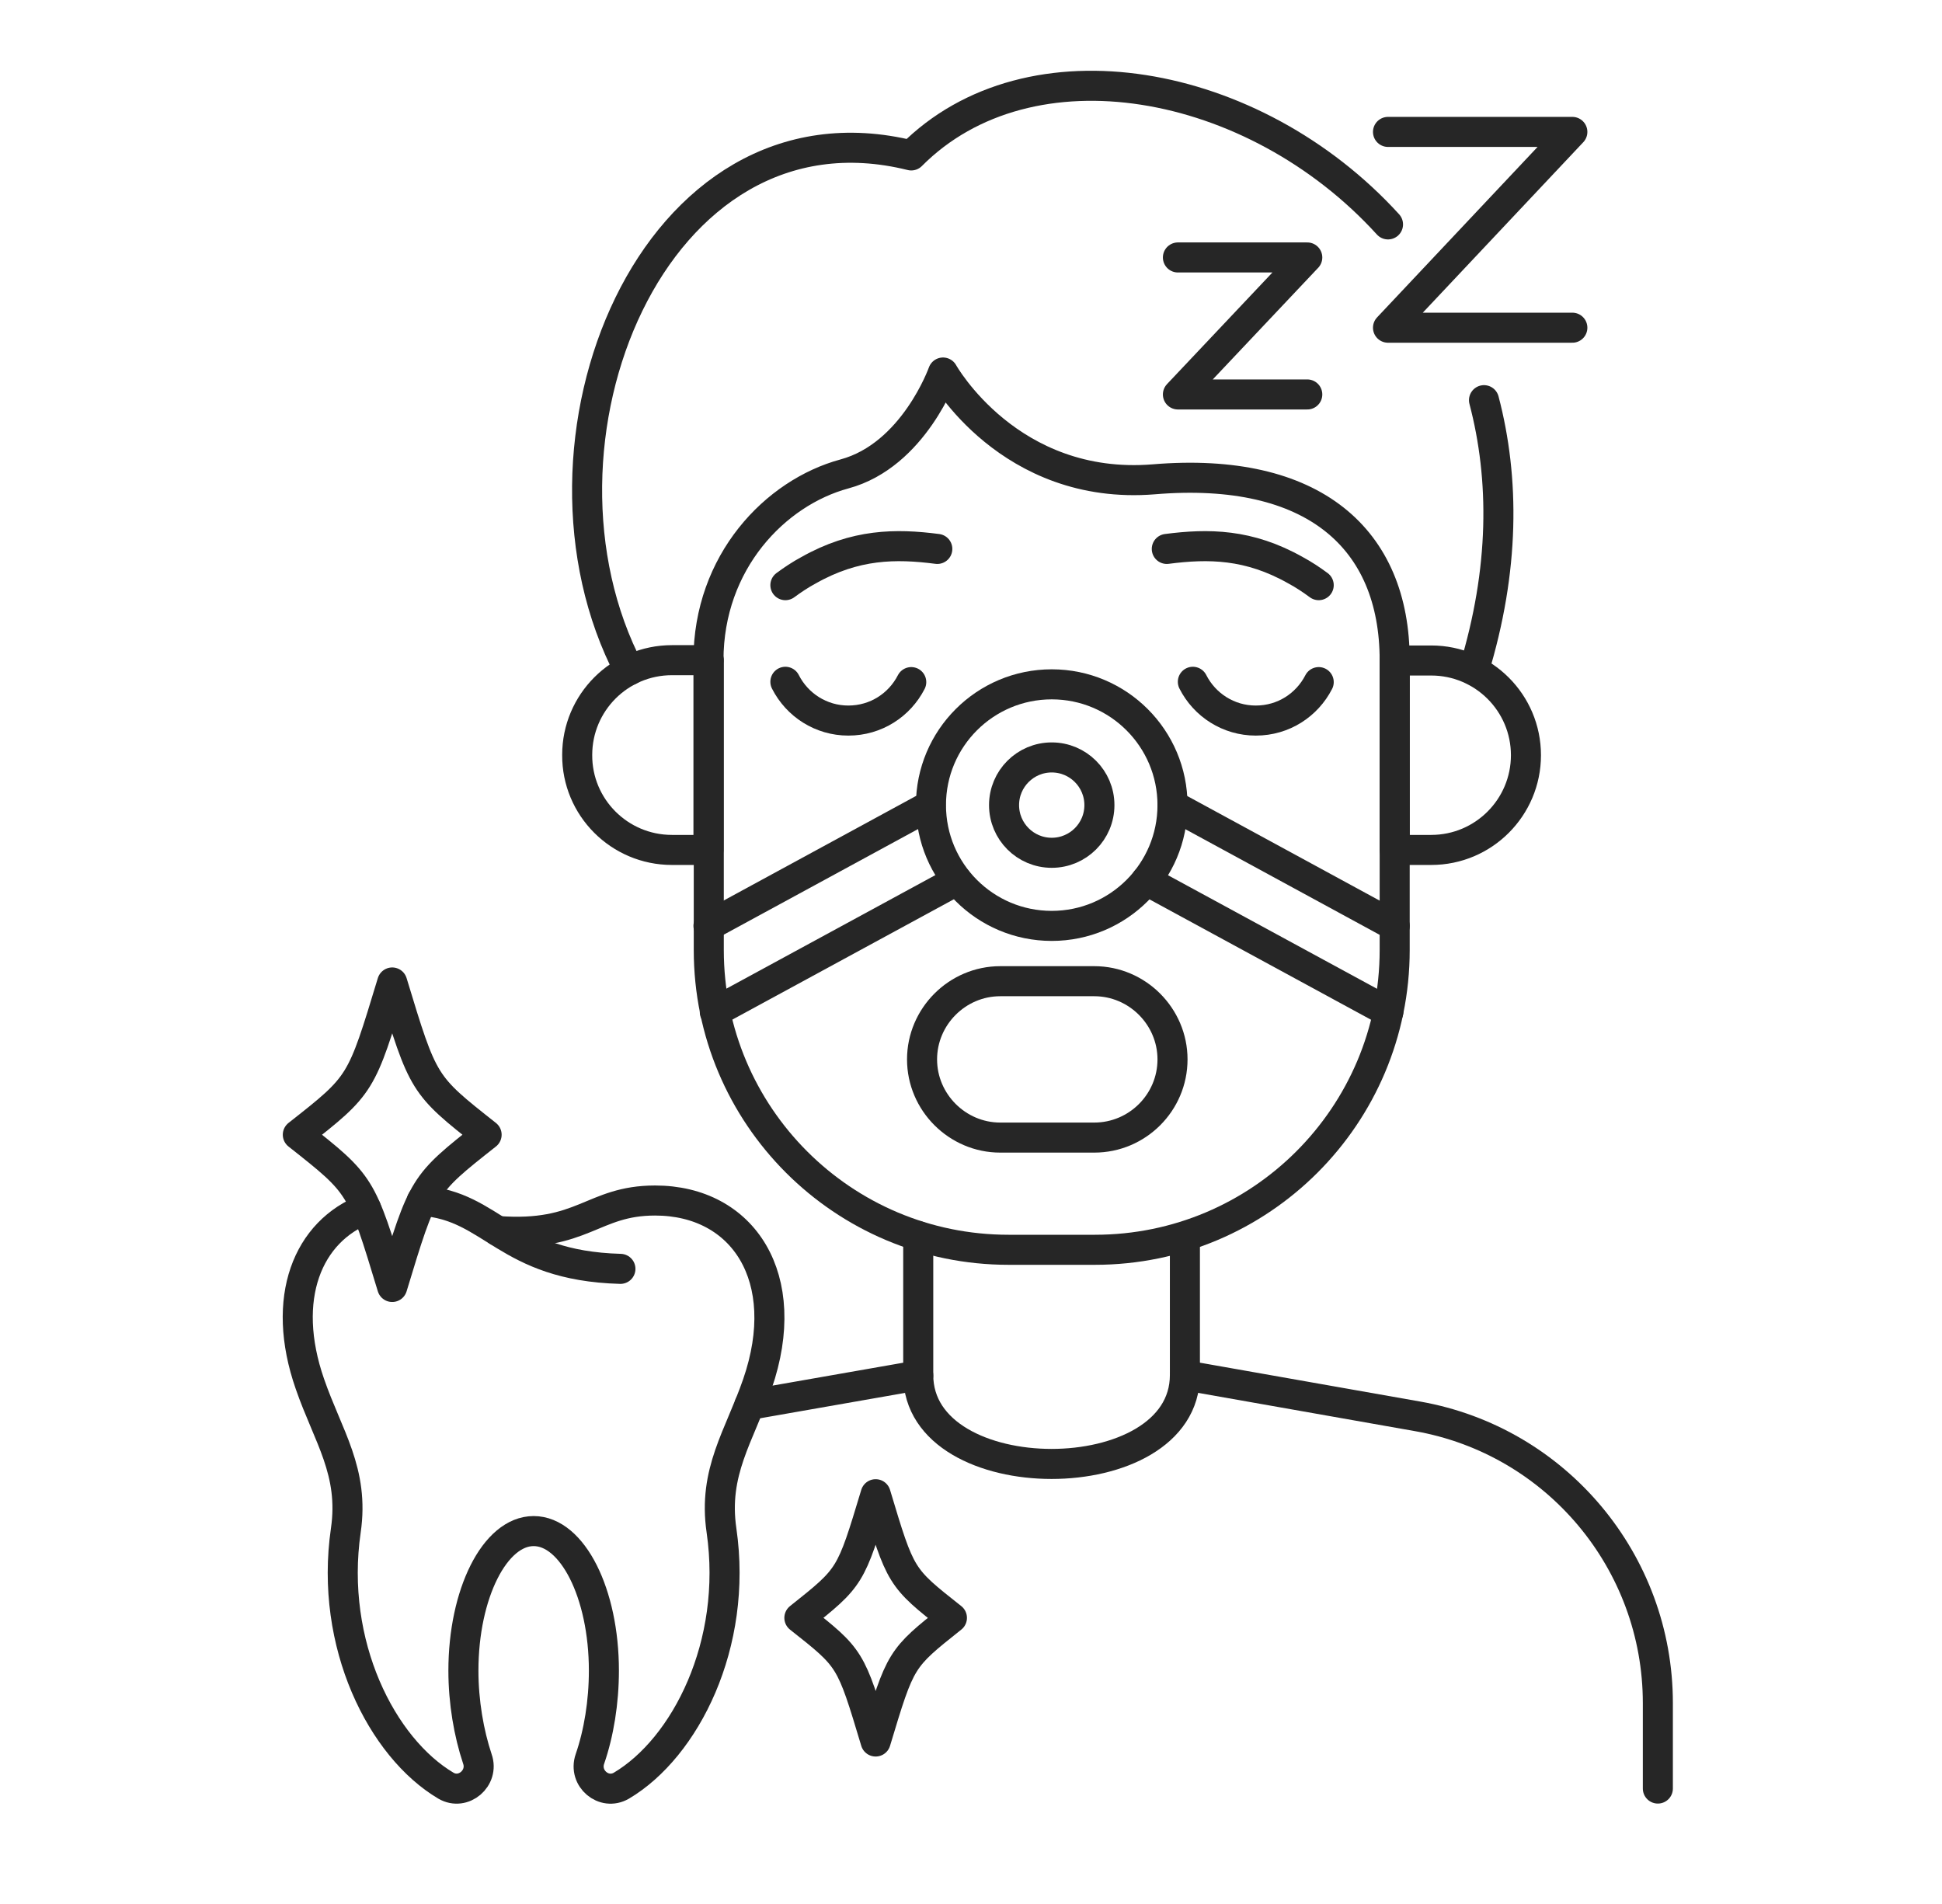
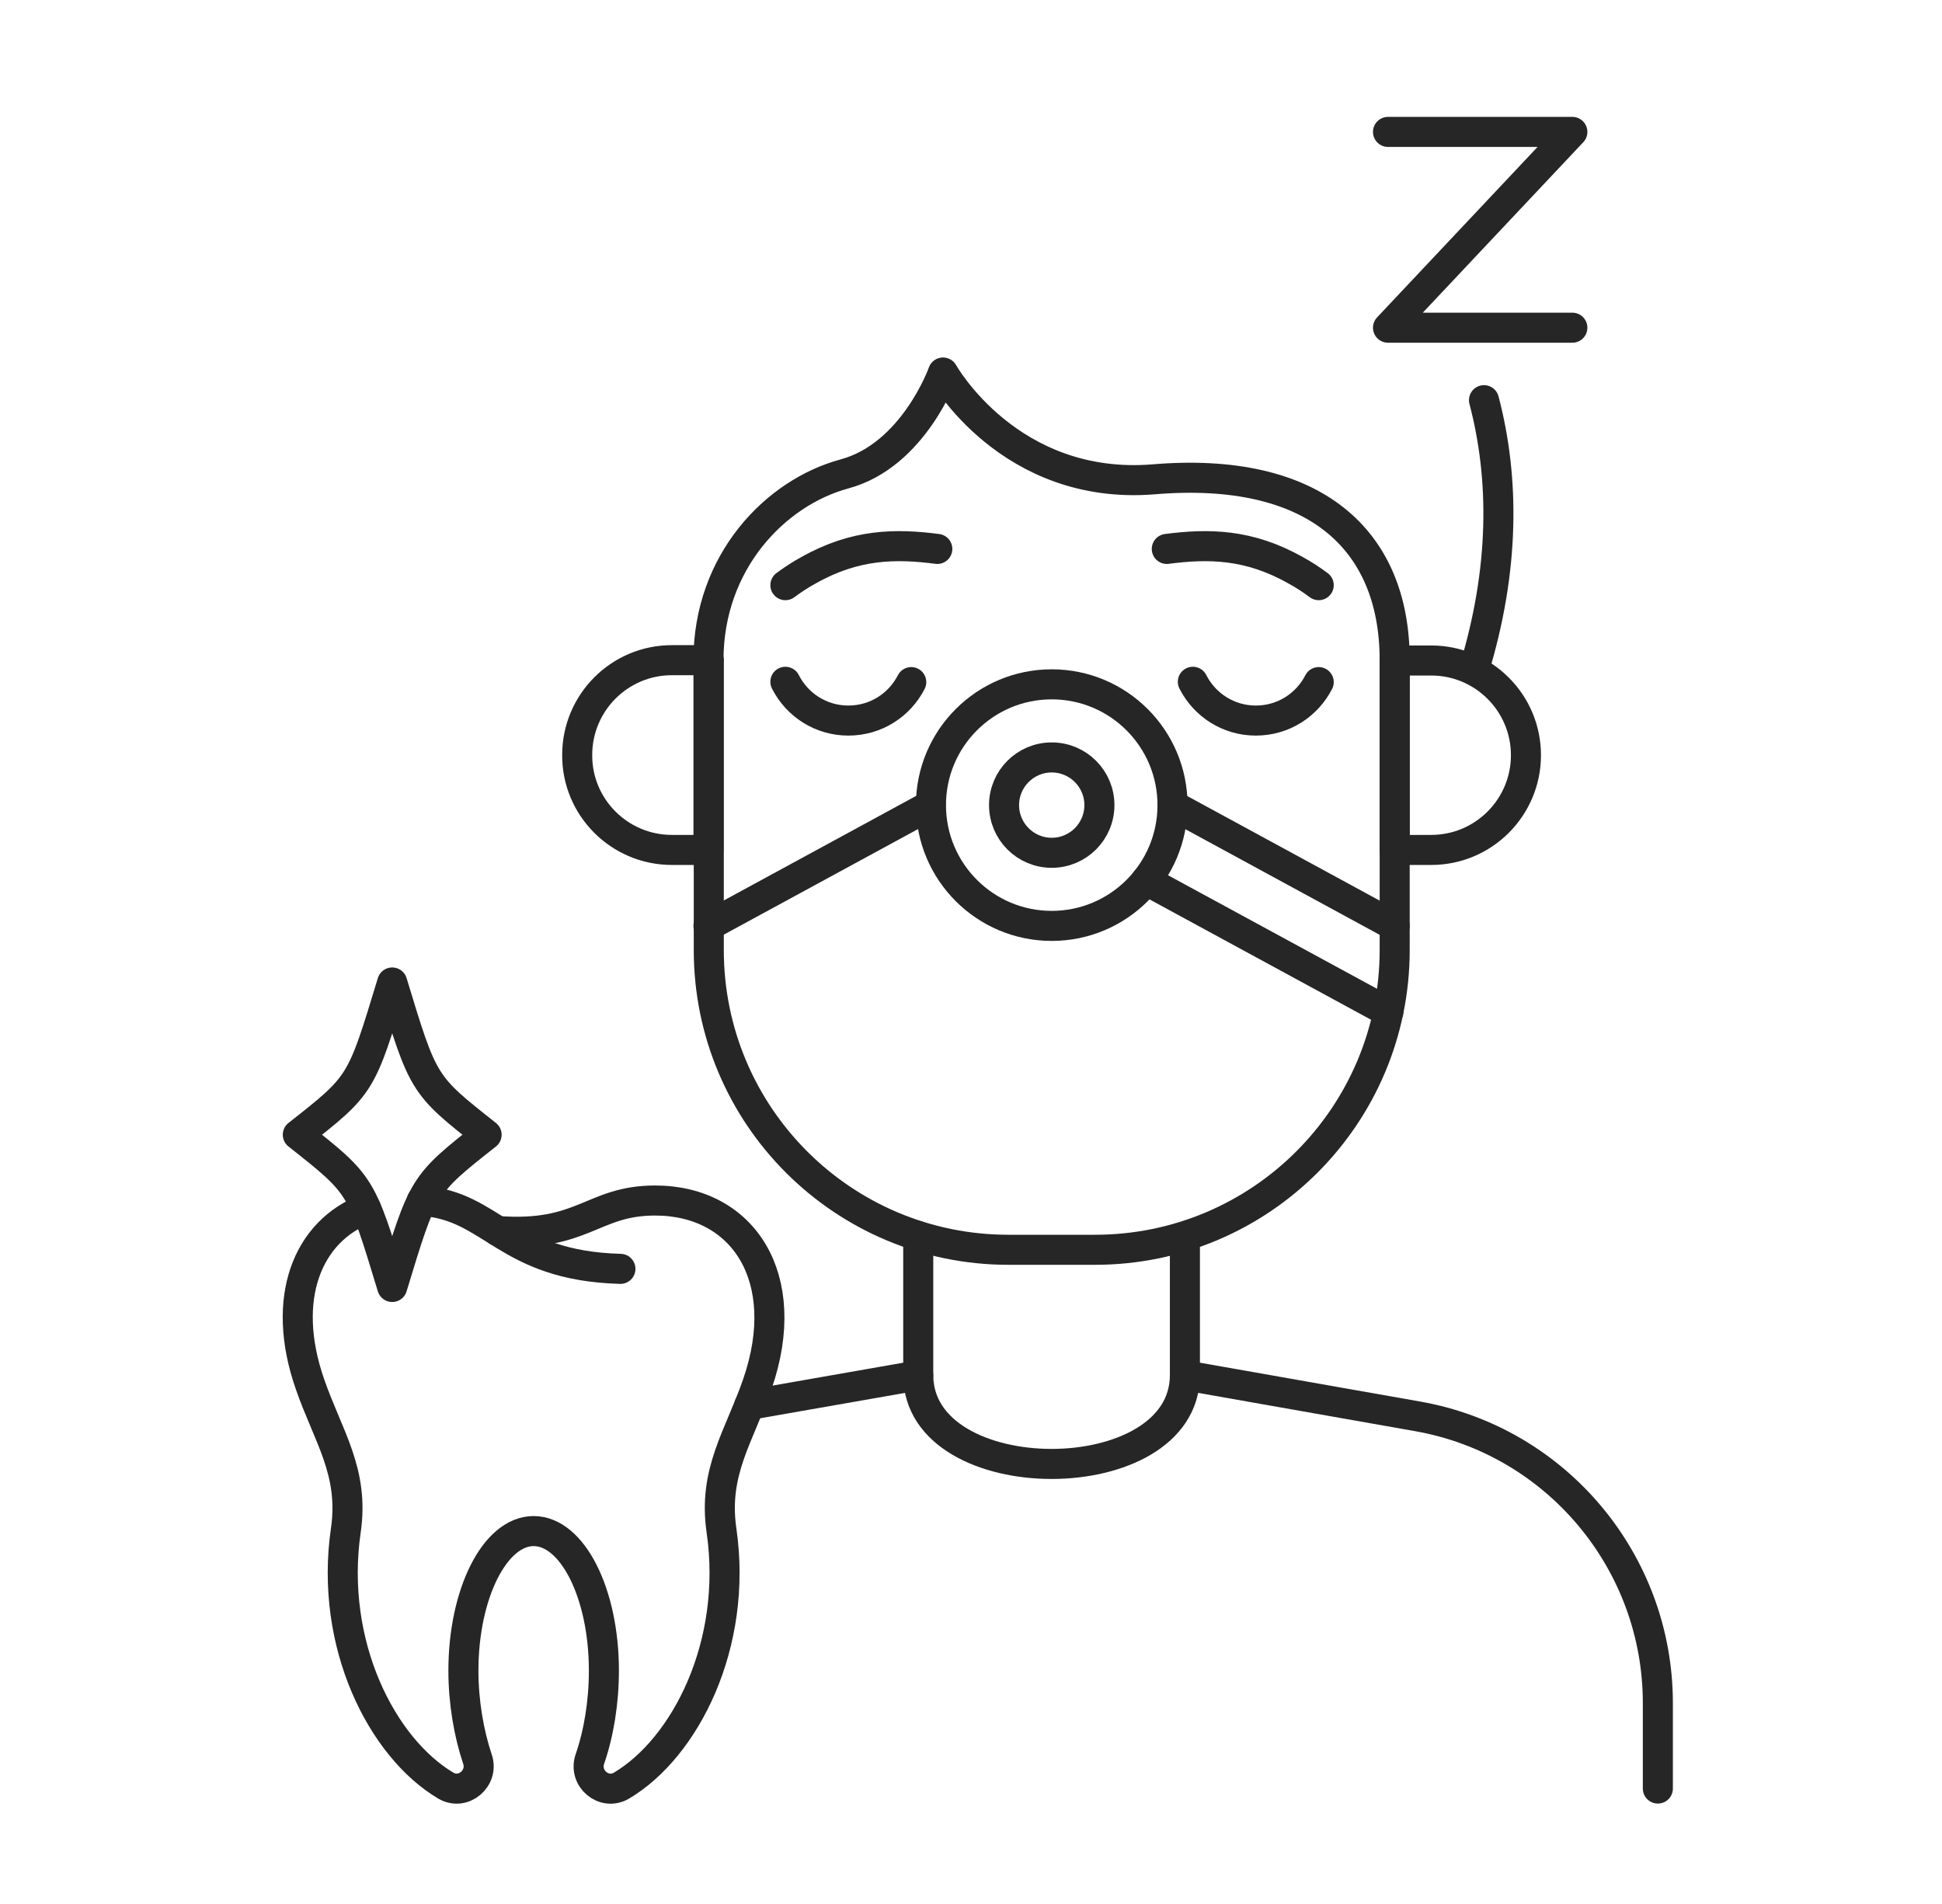
<svg xmlns="http://www.w3.org/2000/svg" version="1.1" id="Ebene_1" x="0px" y="0px" viewBox="0 0 611 599" style="enable-background:new 0 0 611 599;" xml:space="preserve">
  <style type="text/css">
	.st0{fill:none;stroke:#262626;stroke-width:9.454;stroke-linecap:round;stroke-linejoin:round;stroke-miterlimit:10;}
</style>
  <g>
    <g>
      <path class="st0" d="M132.7,377.8c22.5,1.5,26.3,20.4,62.5,21.4" />
      <path class="st0" d="M156.6,387.3c26.9,2,29.7-9.6,49.5-9.6c27.8,0,43.7,24.4,32.2,57.7c-5.7,16.5-14,27.6-11.3,46.1    c5.2,35.9-11.4,68.4-31.5,80.3c-5.5,3.2-12-2.3-9.9-8.4c2.8-8.1,4.4-17.9,4.4-27.8c0-24.3-9.9-43.9-22.1-43.9    c-12.2,0-22.1,19.7-22.1,43.9c0,9.9,1.7,19.7,4.4,27.8c2.1,6-4.4,11.6-9.9,8.4c-20.1-11.9-36.7-44.4-31.5-80.3    c2.7-18.5-5.6-29.6-11.3-46.1c-9.4-27-0.7-48.1,17.7-55.1" />
    </g>
    <path class="st0" d="M153.1,357c-20-15.8-19.9-15.6-29.7-47.9c-9.8,32.3-9.6,32.1-29.7,47.9c20,15.8,19.9,15.6,29.7,47.9   C133.2,372.6,133.1,372.8,153.1,357z" />
-     <path class="st0" d="M299.5,509c-16.2-12.8-16.1-12.6-24-38.9c-7.9,26.2-7.8,26-24,38.9c16.2,12.8,16.1,12.6,24,38.9   C283.4,521.7,283.3,521.9,299.5,509z" />
    <g>
      <path class="st0" d="M438.8,207.7v91.2c0,52.1-42.2,94.3-94.3,94.3h-27.2c-52.1,0-94.3-42.2-94.3-94.3v-91.2" />
      <path class="st0" d="M211.4,267.4h11.5v-59.7h-11.5c-16.5,0-29.8,13.4-29.8,29.8v0C181.5,254,194.9,267.4,211.4,267.4z" />
      <path class="st0" d="M438.8,267.4h11.5c16.5,0,29.8-13.4,29.8-29.8v0c0-16.5-13.4-29.8-29.8-29.8h-11.5V267.4z" />
      <path class="st0" d="M222.9,207.7c0-30.9,21-52.7,42.8-58.6c21.8-5.9,31-31.9,31-31.9s20.8,37.3,66.3,33.6    c50.3-4.2,75.8,18.7,75.8,56.9" />
      <circle class="st0" cx="330.9" cy="253.3" r="38" />
      <circle class="st0" cx="330.9" cy="253.3" r="15" />
      <line class="st0" x1="292.8" y1="253.3" x2="222.9" y2="291.3" />
-       <line class="st0" x1="301.1" y1="277" x2="224.9" y2="318.4" />
      <line class="st0" x1="368.9" y1="253.3" x2="438.8" y2="291.3" />
      <line class="st0" x1="360.6" y1="277" x2="436.8" y2="318.4" />
-       <path class="st0" d="M344.3,357.9h-29.6c-13.5,0-24.6-11.1-24.6-24.6v0c0-13.5,11.1-24.6,24.6-24.6h29.6    c13.5,0,24.6,11.1,24.6,24.6v0C368.9,346.9,357.8,357.9,344.3,357.9z" />
      <path class="st0" d="M286.7,214.6c-3.7,7.2-11.1,12.1-19.8,12.1c-8.6,0-16.1-4.9-19.8-12.2" />
      <path class="st0" d="M414.9,214.6c-3.7,7.2-11.1,12.1-19.8,12.1c-8.6,0-16.1-4.9-19.8-12.2" />
      <path class="st0" d="M247.1,184.1c2.3-1.7,4.7-3.3,7.3-4.7c14.7-8.3,27.4-8.4,40.5-6.7" />
      <path class="st0" d="M414.9,184.1c-2.3-1.7-4.7-3.3-7.3-4.7c-14.7-8.3-27.4-8.4-40.5-6.7" />
      <path class="st0" d="M466.9,125.9c6.5,24.7,6.5,53.3-3.2,85" />
-       <path class="st0" d="M198,210.9c-37.2-71,7.3-182.2,88.7-162c37.2-37.4,107.7-24.8,150,21.7" />
      <path class="st0" d="M372.8,390.4l0,42.2c0,37.3-83.9,37.3-83.9,0v-43.7" />
      <path class="st0" d="M521.6,562.7v-26.9c0-44.4-31.9-82.5-75.6-90.2l-73.1-12.9" />
      <line class="st0" x1="288.9" y1="432.7" x2="235.8" y2="442" />
-       <polyline class="st0" points="411.3,124.1 370.6,124.1 411.3,81 370.6,81   " />
      <polyline class="st0" points="494.7,103.1 436.7,103.1 494.7,41.5 436.7,41.5   " />
    </g>
  </g>
  <g>
</g>
  <g>
</g>
  <g>
</g>
  <g>
</g>
  <g>
</g>
  <g>
</g>
  <g>
</g>
  <g>
</g>
  <g>
</g>
  <g>
</g>
  <g>
</g>
</svg>